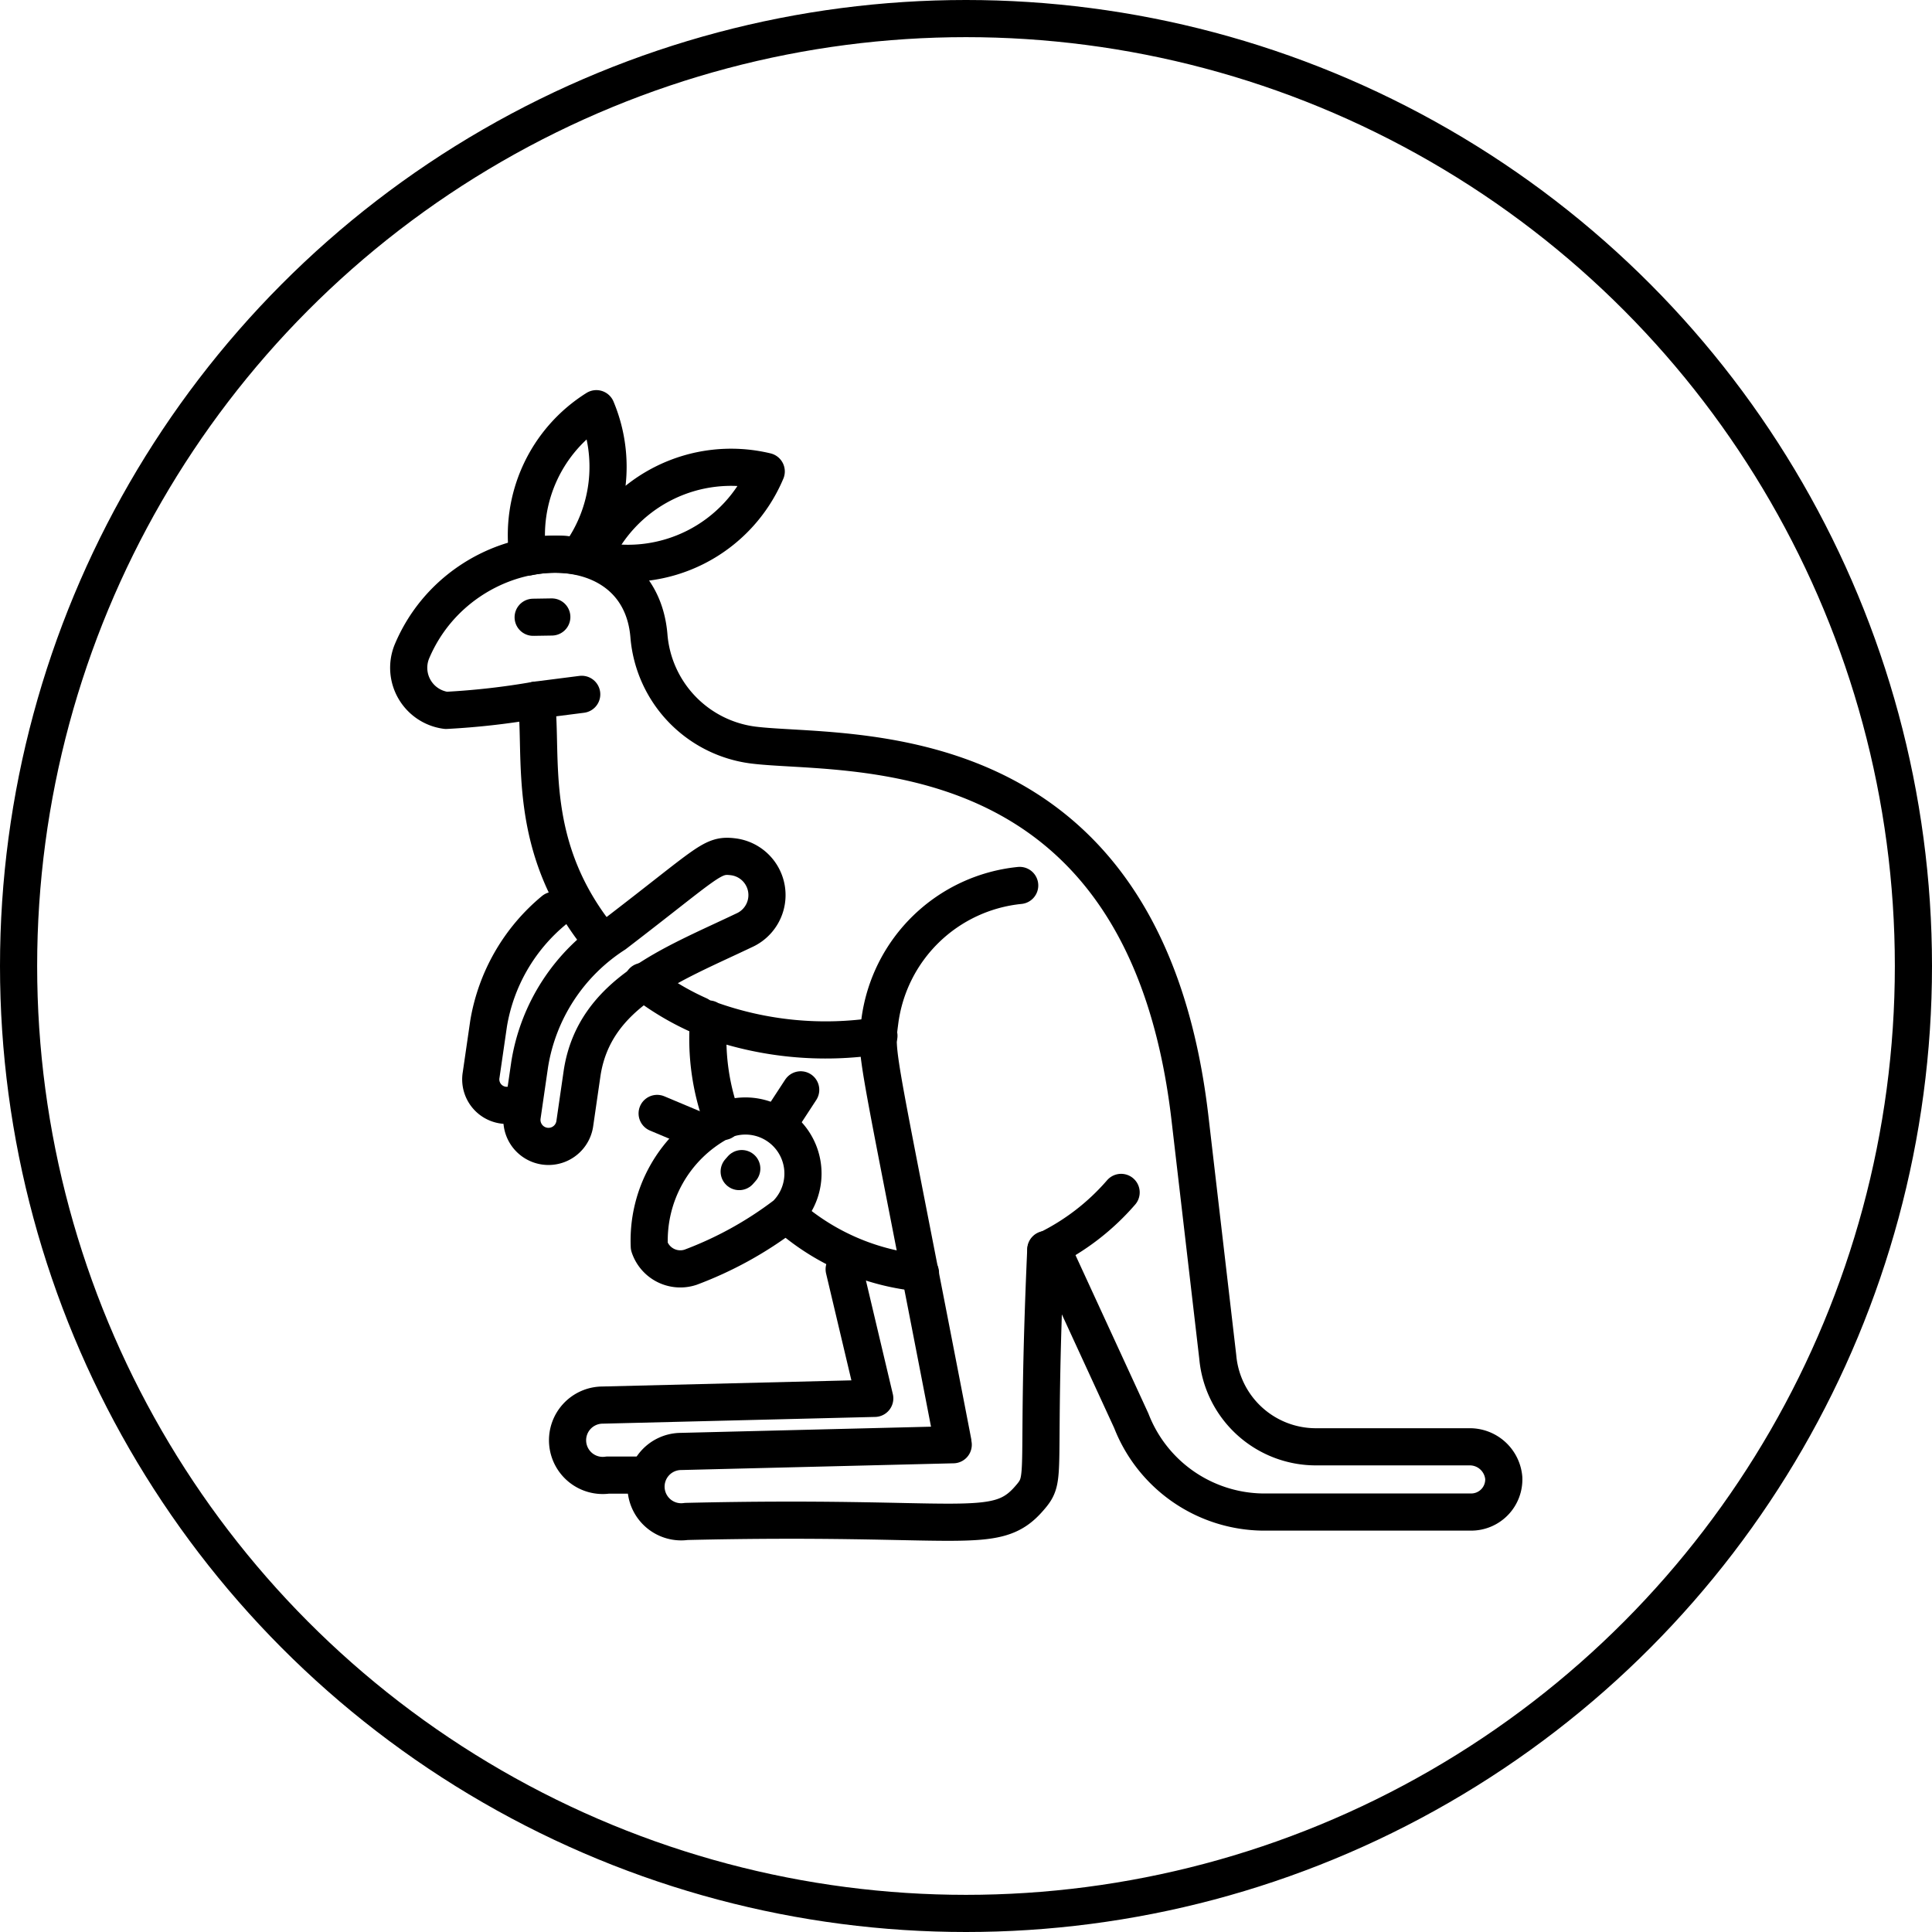
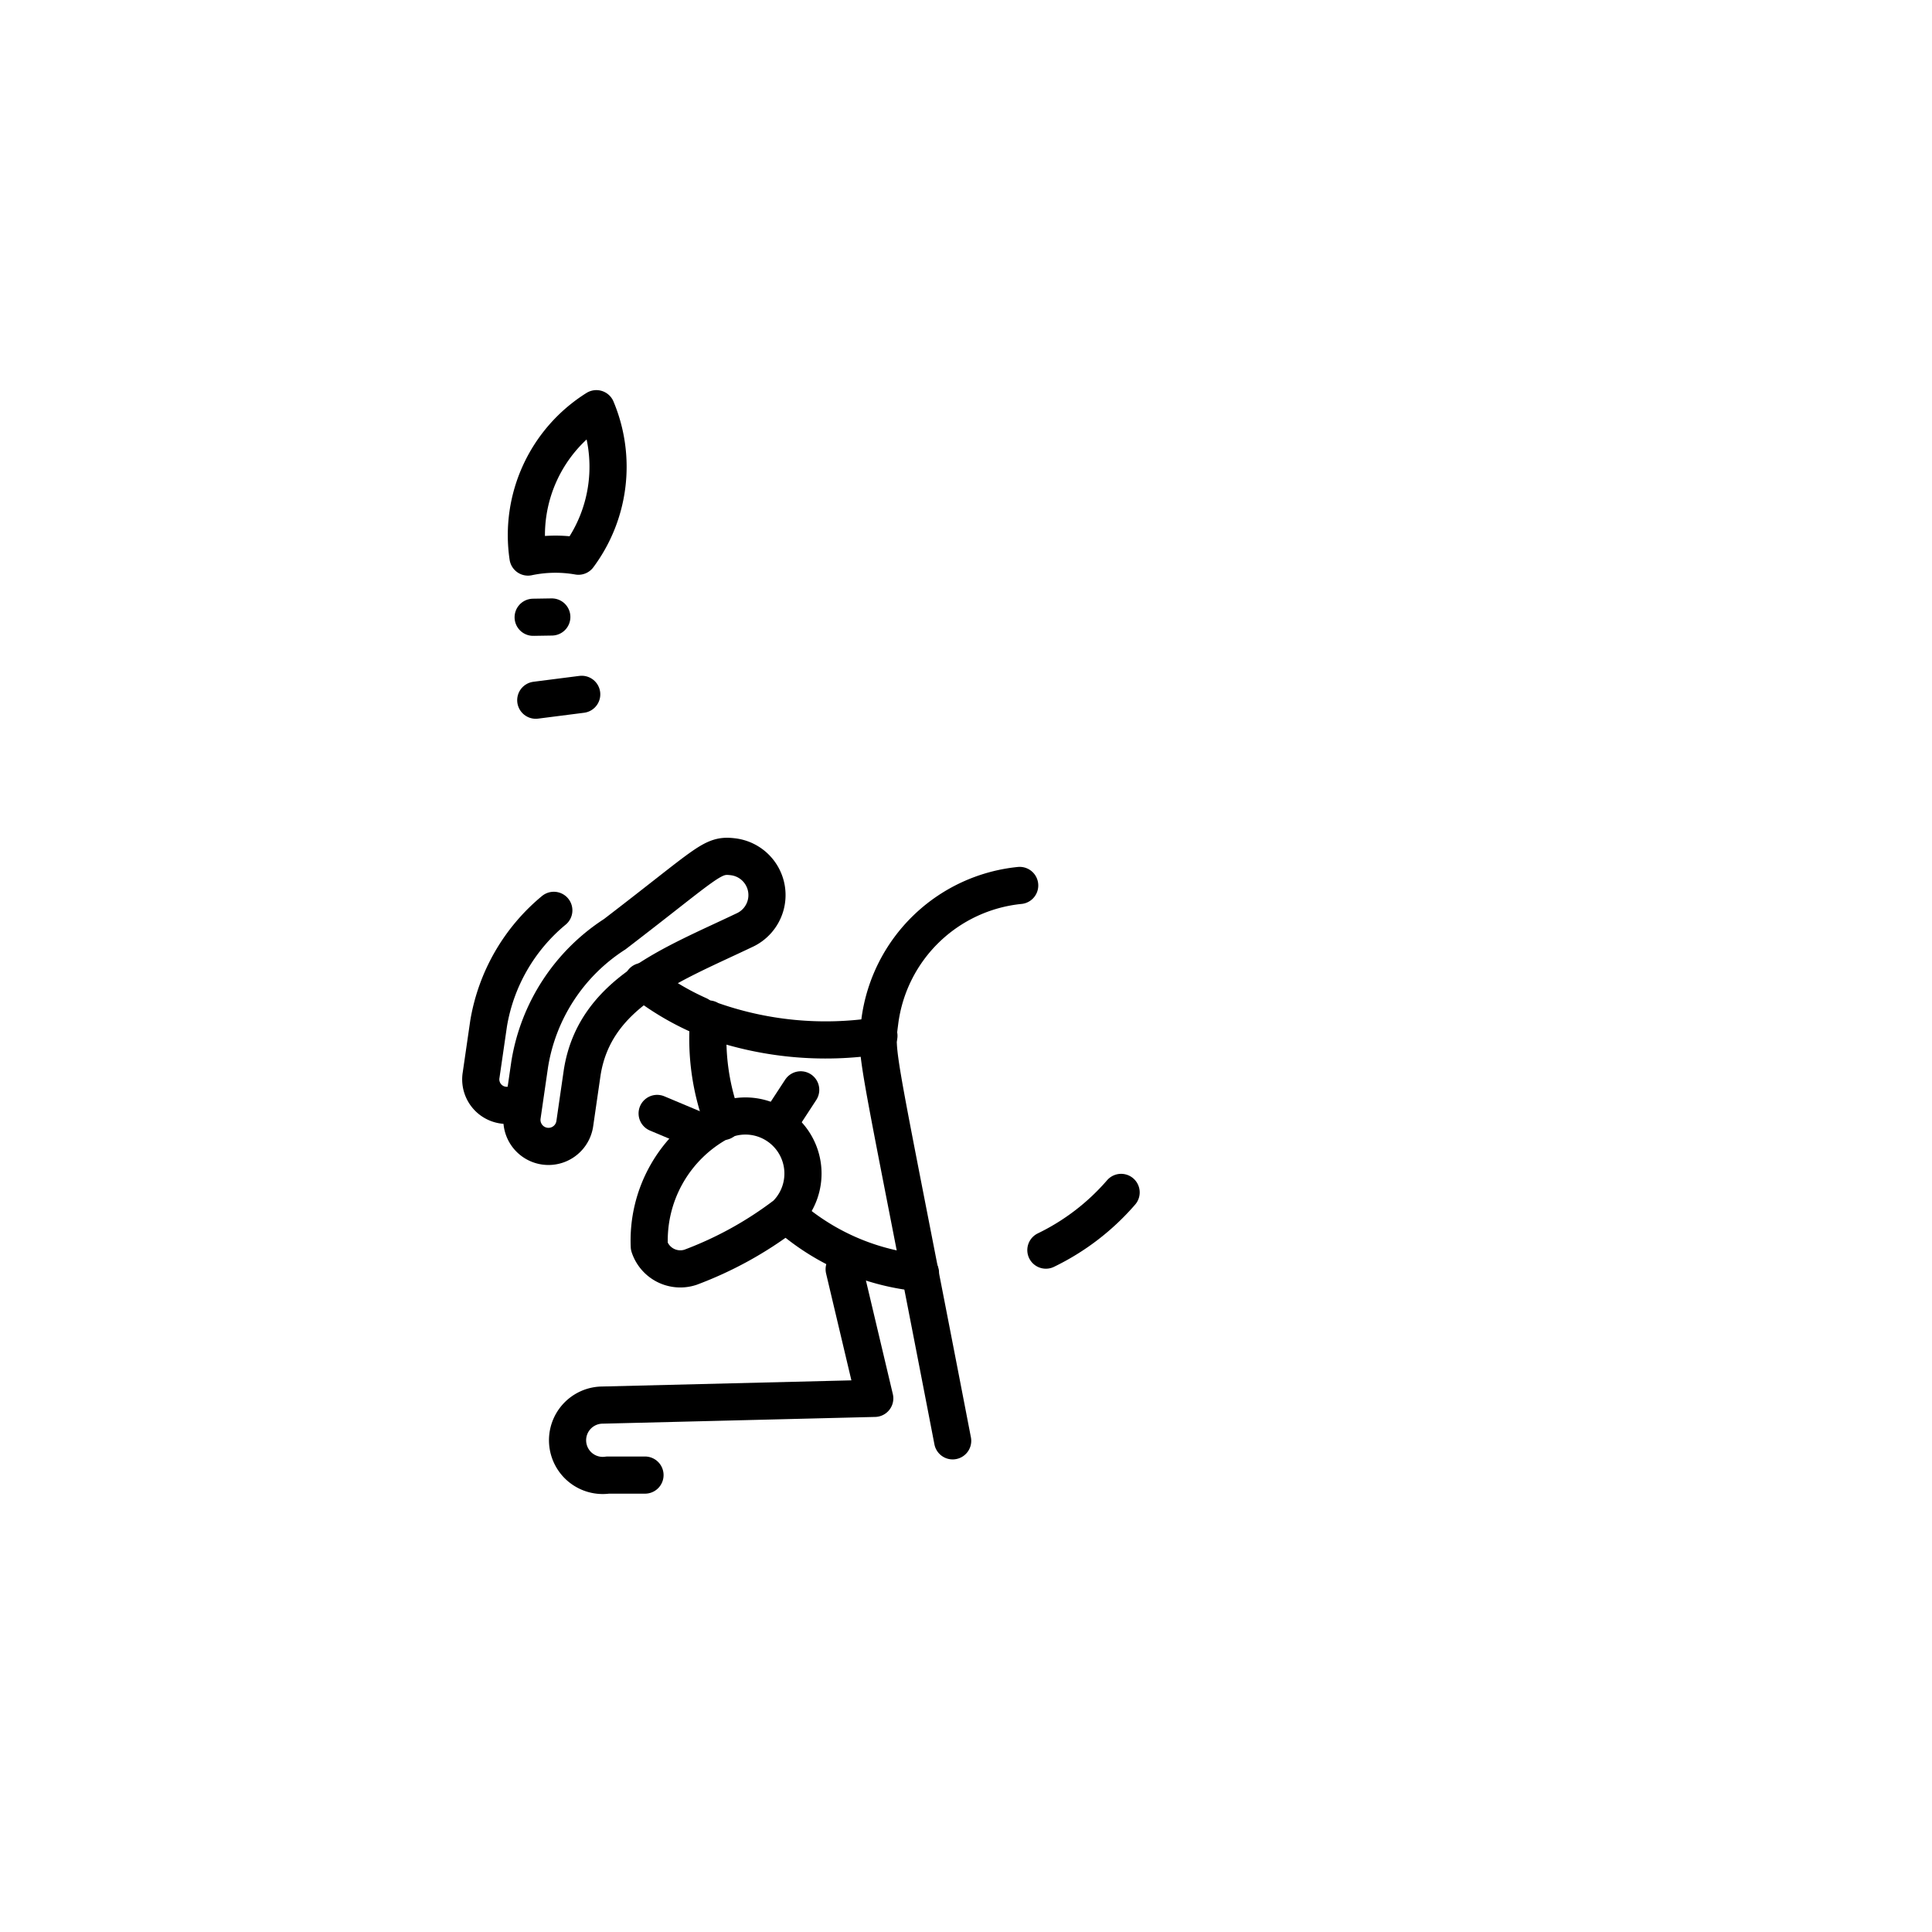
<svg xmlns="http://www.w3.org/2000/svg" width="52" height="52" viewBox="0 0 52 52">
  <g id="Group_998" data-name="Group 998" transform="translate(-67 -1689)">
    <g id="Ellipse_21" data-name="Ellipse 21" transform="translate(67 1689)" fill="none" stroke="#000" stroke-width="1">
      <circle cx="26" cy="26" r="26" stroke="none" />
-       <circle cx="26" cy="26" r="25.5" fill="none" />
    </g>
    <g id="Group_700" data-name="Group 700" transform="translate(101.361 1605.89)">
      <g id="Group_699" data-name="Group 699">
        <g id="Group_703" data-name="Group 703">
          <g id="Group_702" data-name="Group 702" transform="translate(87.988 89.48)">
            <g id="Group_701" data-name="Group 701" transform="translate(-111.349 4.63)">
              <path id="Path_1610" data-name="Path 1610" d="M14.181,63.682a.7.7,0,0,1-.79-.813l.2-1.378h0a5.029,5.029,0,0,1,1.756-3.051m2.454,15.2h-1a.947.947,0,1,1-.143-1.884l7.327-.181L23.162,68.1M19.247,61.26a7.315,7.315,0,0,1-1.506-.906" transform="translate(-11.441 -44.938)" fill="rgba(0,0,0,0)" stroke="#000" stroke-linecap="round" stroke-linejoin="round" stroke-width="1" />
-               <path id="Path_1611" data-name="Path 1611" d="M10.843,30.649C8.775,28.139,9.272,25.7,9.086,24.17a20.063,20.063,0,0,1-2.429.276,1.157,1.157,0,0,1-.923-1.576c1.365-3.262,6.135-3.581,6.384-.419a3.227,3.227,0,0,0,2.788,2.926c2.424.314,10.516-.567,11.768,10l.753,6.469a2.652,2.652,0,0,0,2.652,2.421h4.11a.918.918,0,0,1,.936.838.878.878,0,0,1-.878.918H28.638A3.849,3.849,0,0,1,25.1,43.566l-2.007-4.359c-.274-.251-.271-.251-.294-.251-.279,6.253.07,6.11-.447,6.7-.916,1.059-1.8.444-9.229.62a.947.947,0,1,1-.143-1.884l7.327-.181" transform="translate(-5.651 -16.326)" fill="rgba(0,0,0,0)" stroke="#000" stroke-linecap="round" stroke-linejoin="round" stroke-width="1" />
-               <path id="Path_1612" data-name="Path 1612" d="M29.749,32.41c-2.085-10.8-2.085-10.321-1.96-11.292a4.221,4.221,0,0,1,3.764-3.656M20.159,4.63a4.035,4.035,0,0,1-.482,3.97,3.581,3.581,0,0,0-1.358.023A4.015,4.015,0,0,1,20.159,4.63Zm4.572,1.689a4.04,4.04,0,0,1-4.67,2.361,4.042,4.042,0,0,1,4.67-2.361Z" transform="translate(-15.108 -4.63)" fill="rgba(0,0,0,0)" stroke="#000" stroke-linecap="round" stroke-linejoin="round" stroke-width="1" />
+               <path id="Path_1612" data-name="Path 1612" d="M29.749,32.41c-2.085-10.8-2.085-10.321-1.96-11.292a4.221,4.221,0,0,1,3.764-3.656M20.159,4.63a4.035,4.035,0,0,1-.482,3.97,3.581,3.581,0,0,0-1.358.023A4.015,4.015,0,0,1,20.159,4.63Zm4.572,1.689Z" transform="translate(-15.108 -4.63)" fill="rgba(0,0,0,0)" stroke="#000" stroke-linecap="round" stroke-linejoin="round" stroke-width="1" />
              <line id="Line_18" data-name="Line 18" y1="0.008" x2="0.502" transform="translate(3.35 5.606)" fill="none" stroke="#000" stroke-linecap="round" stroke-linejoin="round" stroke-width="1" />
              <path id="Path_1613" data-name="Path 1613" d="M37.762,70.1a9.225,9.225,0,0,0,4.582.442m6.519,4.216a6.306,6.306,0,0,1-2.025,1.553M38.146,72.85a6.3,6.3,0,0,1-.384-2.76m5.7,6.833a6.316,6.316,0,0,1-3.382-1.385" transform="translate(-29.688 -53.664)" fill="rgba(0,0,0,0)" stroke="#000" stroke-linecap="round" stroke-linejoin="round" stroke-width="1" />
              <path id="Path_1614" data-name="Path 1614" d="M34.98,83.213A1.549,1.549,0,0,0,33.224,80.7a3.623,3.623,0,0,0-1.892,3.345.878.878,0,0,0,1.107.562,9.984,9.984,0,0,0,2.542-1.4Z" transform="translate(-24.856 -61.498)" fill="rgba(0,0,0,0)" stroke="#000" stroke-linecap="round" stroke-linejoin="round" stroke-width="1" />
              <line id="Line_19" data-name="Line 19" y1="0.158" x2="1.237" transform="translate(3.42 7.688)" fill="none" stroke="#000" stroke-linecap="round" stroke-linejoin="round" stroke-width="1" />
              <line id="Line_20" data-name="Line 20" y1="0.868" x2="0.567" transform="translate(9.984 18.333)" fill="none" stroke="#000" stroke-linecap="round" stroke-linejoin="round" stroke-width="1" />
              <path id="Path_1615" data-name="Path 1615" d="M23.483,52.66a1.039,1.039,0,0,1,.279,1.98c-1.95.931-4.015,1.676-4.354,3.824h0l-.2,1.38a.715.715,0,0,1-1.415-.211l.2-1.378h0a5.131,5.131,0,0,1,2.291-3.513h0C22.855,52.771,22.9,52.585,23.483,52.66Z" transform="translate(-14.738 -40.598)" fill="rgba(0,0,0,0)" stroke="#000" stroke-linecap="round" stroke-linejoin="round" stroke-width="1" />
              <line id="Line_21" data-name="Line 21" x1="1.076" y1="0.452" transform="translate(6.687 18.968)" fill="none" stroke="#000" stroke-linecap="round" stroke-linejoin="round" stroke-width="1" />
-               <line id="Line_22" data-name="Line 22" y1="0.08" x2="0.07" transform="translate(8.895 20.453)" fill="none" stroke="#000" stroke-linecap="round" stroke-linejoin="round" stroke-width="1" />
            </g>
          </g>
        </g>
      </g>
    </g>
  </g>
</svg>